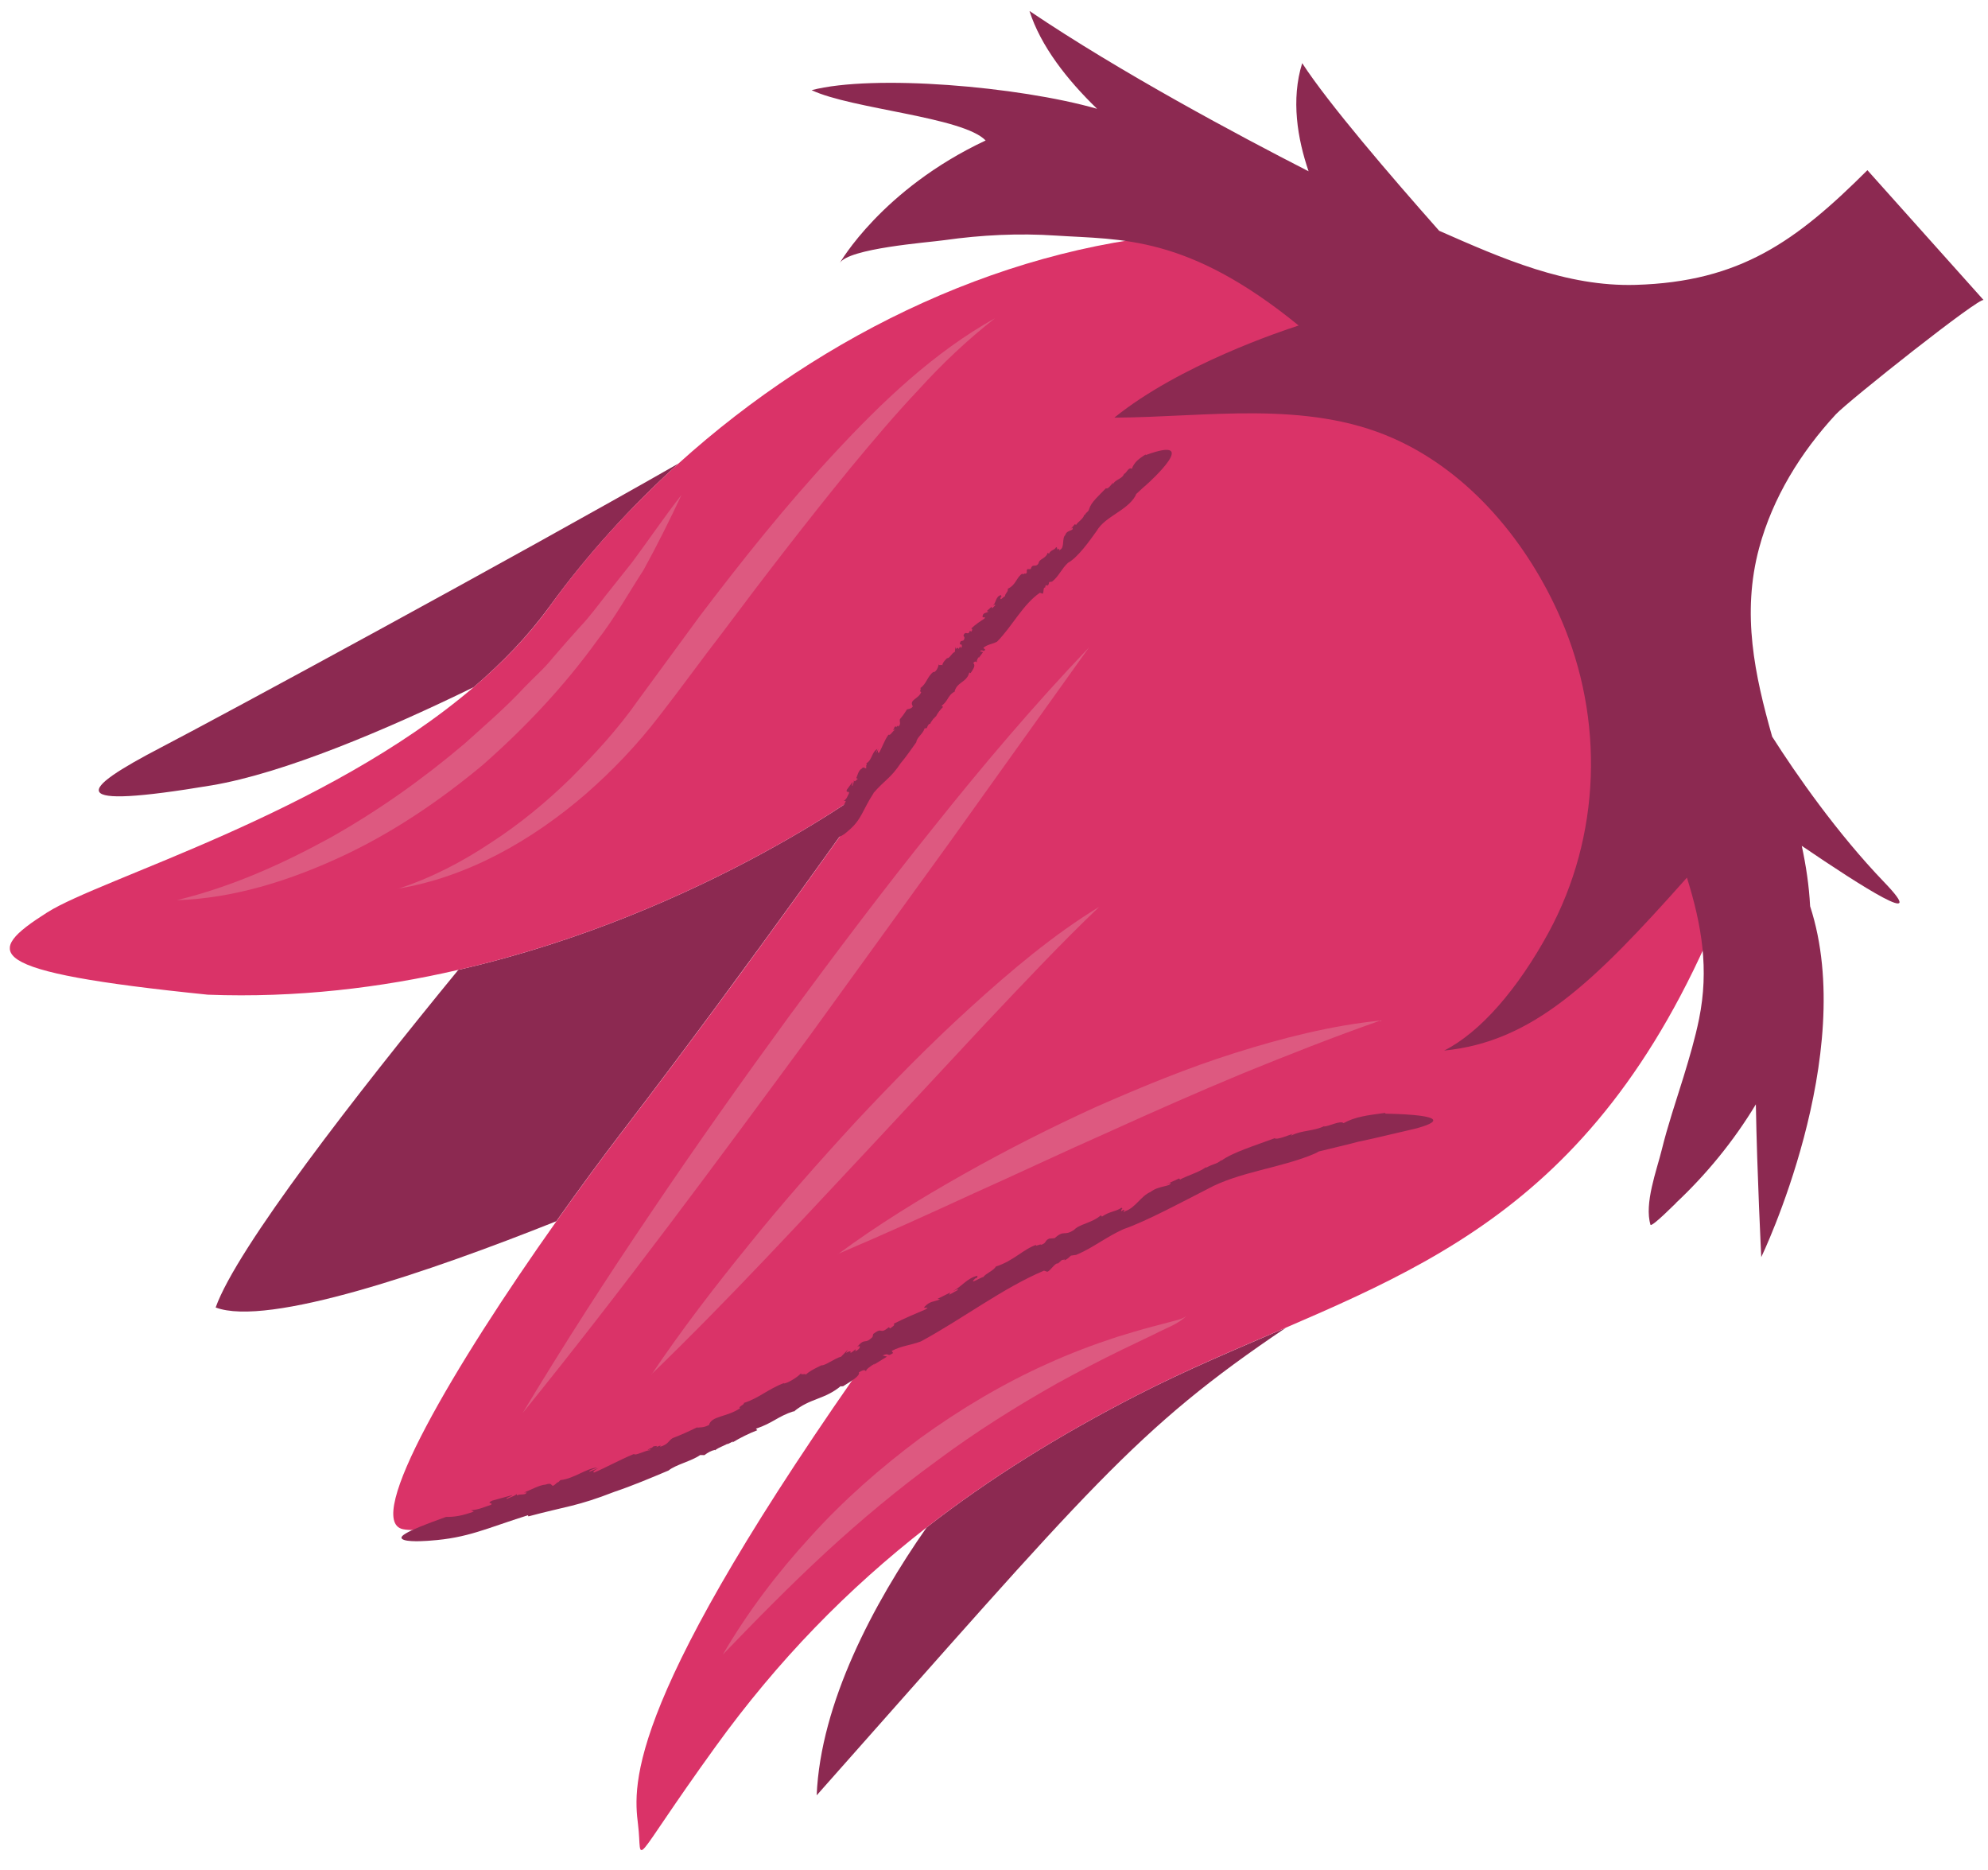
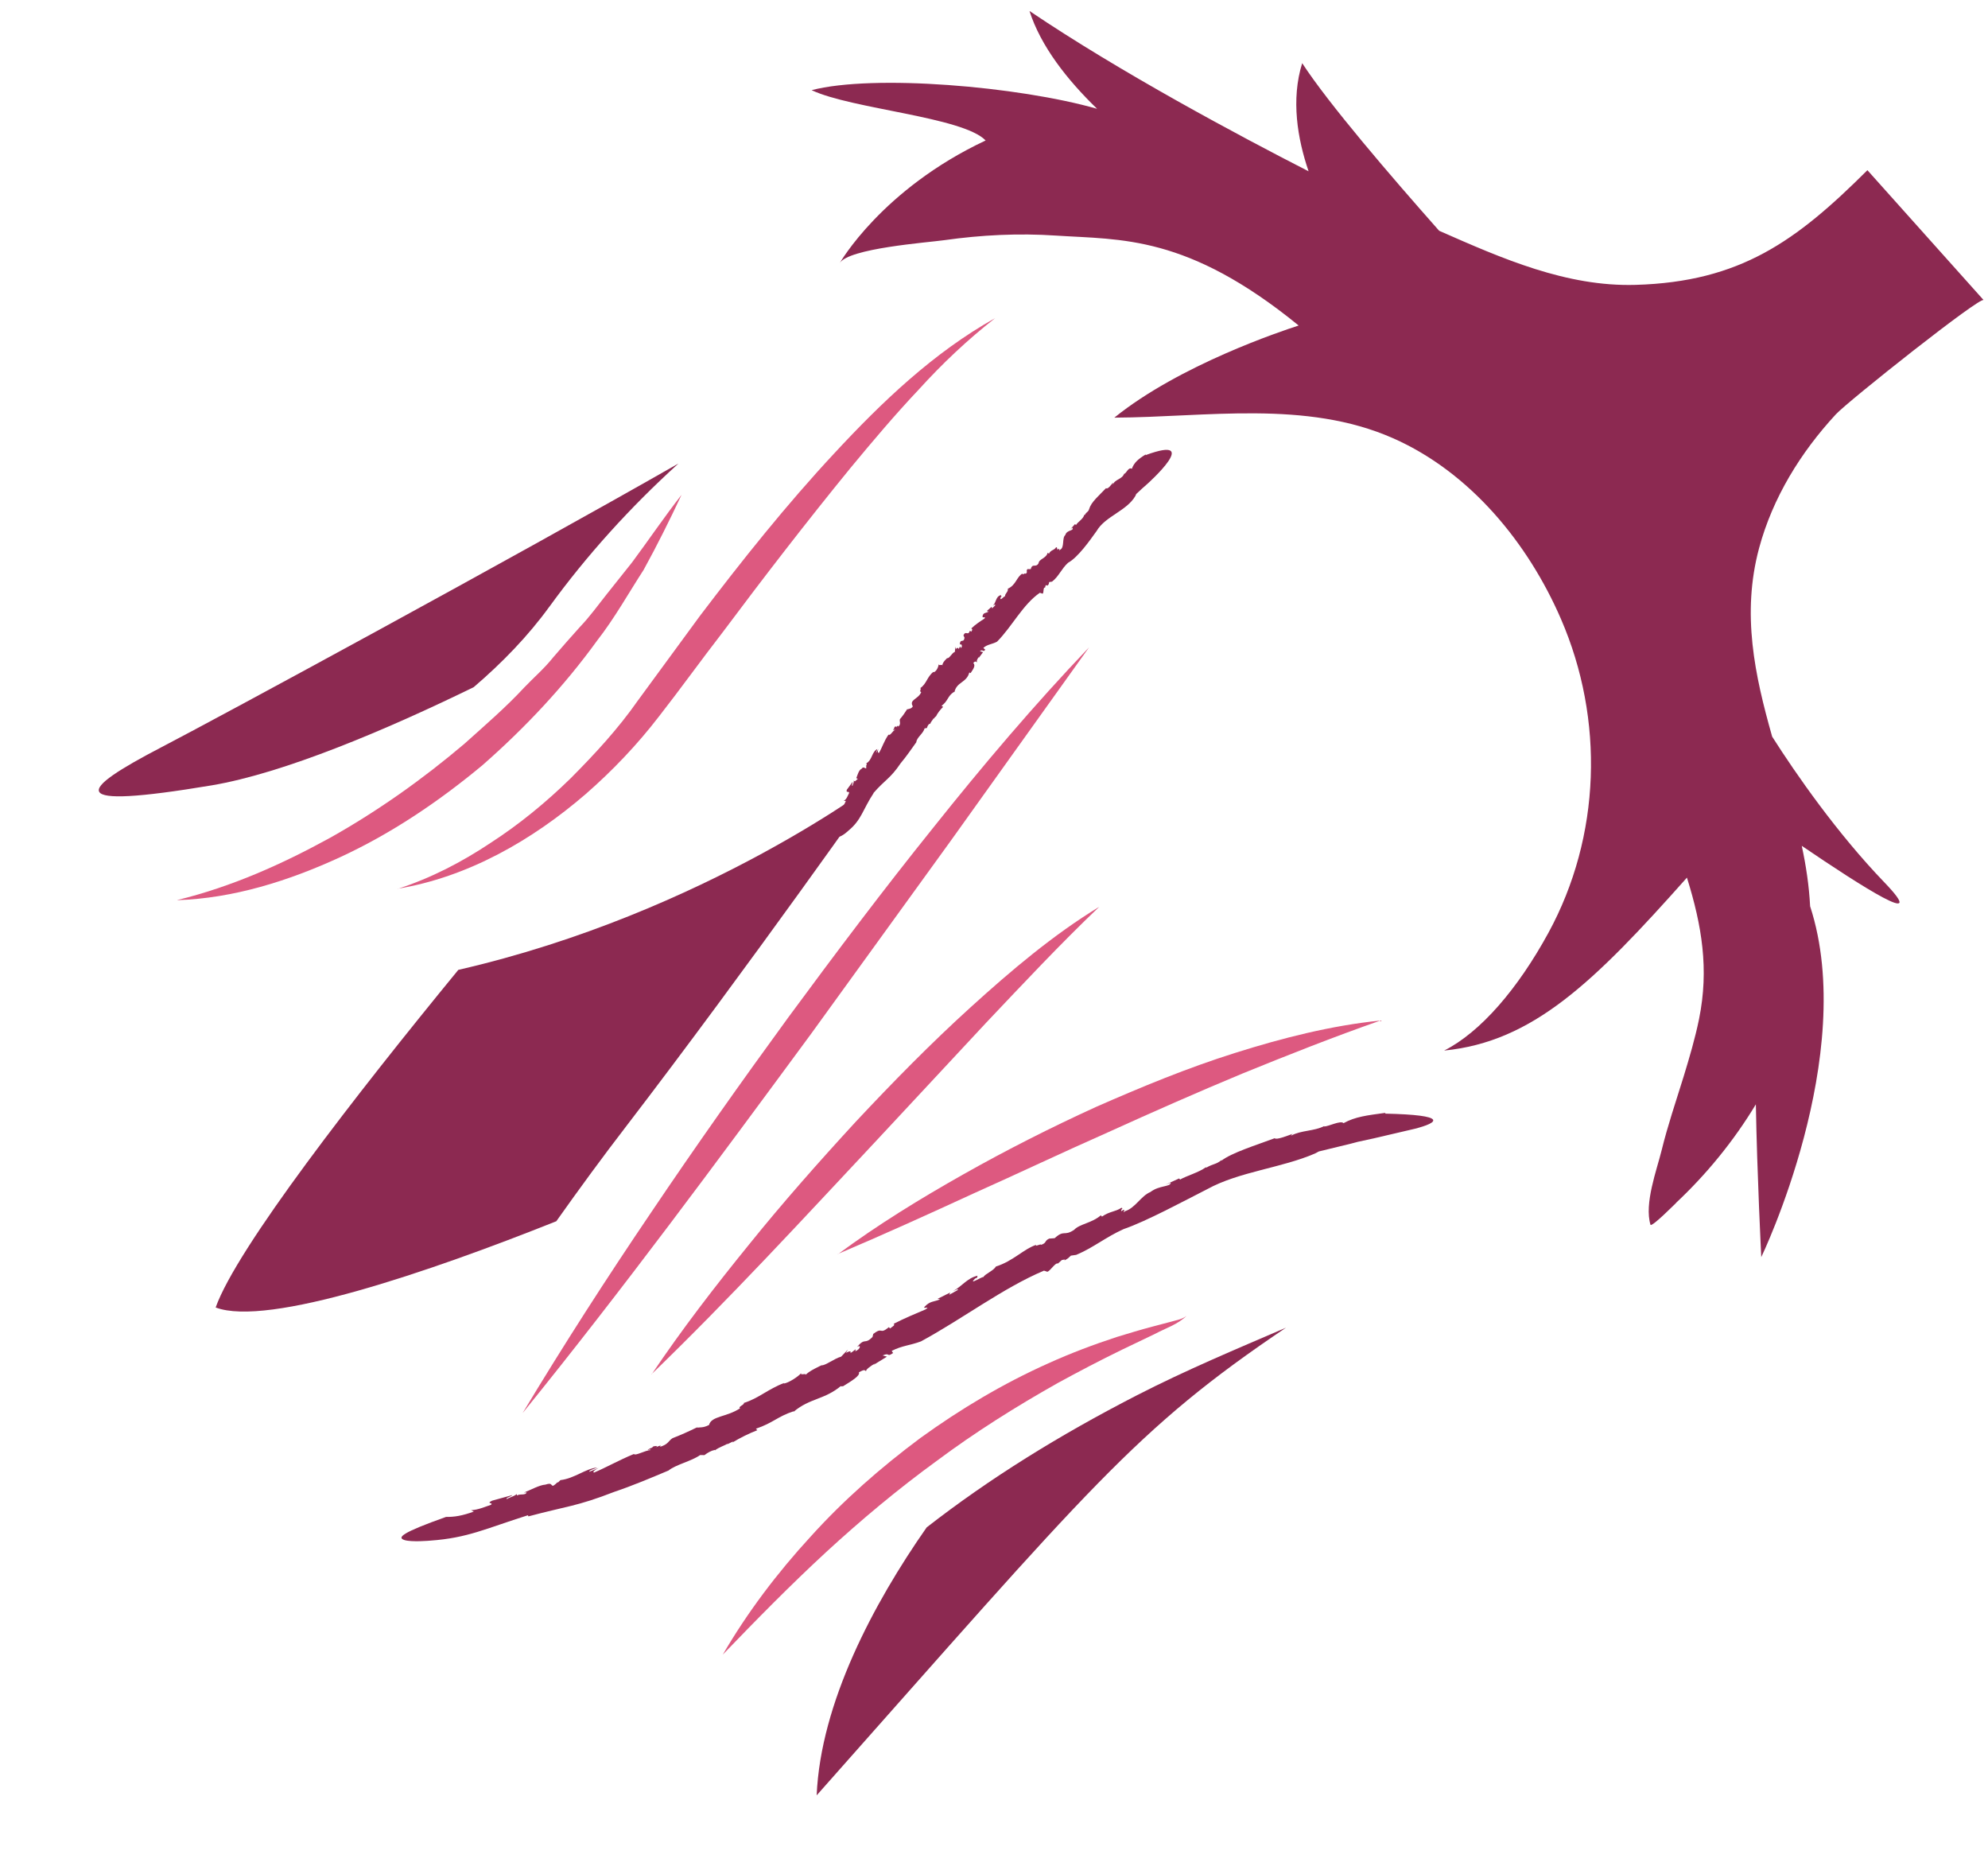
<svg xmlns="http://www.w3.org/2000/svg" width="184" height="173" viewBox="0 0 184 173" fill="none">
  <g clip-path="url(#clip0_1609_48855)">
    <path d="M85.769 141.331C80.826 148.395 75.949 157.593 75.587 166.125C101.002 137.485 105.059 132.262 119.026 122.851C114.468 124.815 109.82 126.748 105.153 129.144C98.054 132.797 91.624 136.77 85.769 141.331Z" fill="#8C2951" />
    <path d="M81.458 72.147C81.458 72.147 65.369 84.475 42.42 89.743C32.981 101.249 21.916 115.483 19.96 120.983C24.775 122.811 39.769 117.679 51.49 113.003C53.628 109.983 55.809 107.007 57.929 104.255C69.39 89.309 81.458 72.132 81.458 72.132" fill="#8C2951" />
    <path d="M50.849 56.141C54.288 51.404 58.322 46.942 62.799 42.887C47.391 51.686 20.444 66.282 14.906 69.16C7.191 73.179 5.829 74.97 19.568 72.674C26.265 71.554 35.771 67.525 43.843 63.585C46.479 61.331 48.879 58.85 50.834 56.156" fill="#8C2951" />
-     <path d="M66.205 161.649C72.009 153.61 78.454 147.026 85.769 141.332C91.624 136.77 98.055 132.797 105.153 129.145C109.806 126.749 114.453 124.815 119.011 122.851C136.539 115.314 152.771 107.539 163.164 73.018C164.233 69.449 159.024 70.898 158.821 66.33C157.438 36.081 142.962 19.94 111.354 21.516C93.661 22.396 76.198 30.784 62.799 42.888C58.307 46.942 54.273 51.404 50.849 56.141C48.894 58.851 46.494 61.316 43.858 63.57C30.104 75.327 9.296 81.291 4.366 84.43C-1.525 88.17 -1.842 89.897 19.235 92.04C27.454 92.354 35.269 91.396 42.42 89.744C65.369 84.475 81.458 72.148 81.458 72.148C81.458 72.148 69.405 89.31 57.929 104.27C55.809 107.022 53.627 109.998 51.49 113.019C42.016 126.389 33.576 140.726 37.298 141.499C41.869 142.444 65.939 134.293 81.225 124.374C57.912 157.245 58.587 165.057 59.053 168.823C59.519 172.574 58.007 173.005 66.205 161.649Z" fill="#DA3368" />
    <path d="M48.906 140.313C52.378 139.381 53.393 139.393 56.855 138.043C58.533 137.479 60.287 136.738 61.876 136.069C62.538 135.524 63.989 135.212 64.802 134.639L65.204 134.643C65.49 134.422 65.821 134.232 66.165 134.161L66.164 134.206C66.571 133.897 67.124 133.739 67.32 133.592L67.32 133.637L67.86 133.374L67.784 133.478C68.535 133.023 69.345 132.629 70.095 132.339L69.962 132.203C71.579 131.654 71.974 131.062 73.457 130.586L73.456 130.63C74.977 129.349 76.333 129.528 77.885 128.202C77.689 128.364 78.019 128.233 78.019 128.278C78.8 127.794 79.641 127.296 79.495 126.981C80.081 126.659 80.019 126.808 80.168 126.884C80.095 126.749 80.561 126.411 81.011 126.147L80.831 126.309L82.093 125.532L81.691 125.424C82.411 125.103 82.032 125.636 82.663 125.196L82.531 125C83.507 124.503 84.238 124.497 85.242 124.12C89.1 122.028 92.862 119.16 96.626 117.575L96.864 117.652C97.055 117.848 97.664 116.78 97.916 116.917L98.278 116.593C98.412 116.58 98.682 116.478 98.501 116.64C98.891 116.436 98.877 116.406 99.118 116.185L99.611 116.115C101.2 115.446 102.345 114.474 103.995 113.731C106.077 113.023 109.65 111.093 111.751 110.026C114.678 108.417 118.622 108.073 121.711 106.734L122.071 106.544L125.063 105.816C125.063 105.816 125.288 105.759 125.662 105.658C126.036 105.573 126.56 105.459 127.158 105.332C128.31 105.061 129.716 104.733 130.943 104.448C133.173 103.876 134.091 103.17 128.183 103.045L128.243 102.971C126.525 103.206 125.434 103.328 124.353 103.928C124.088 103.641 122.962 104.241 122.544 104.236L122.574 104.192C121.614 104.688 120.421 104.571 119.505 105.083C119.536 105.039 119.522 104.949 119.746 104.877C119.042 105.138 118.098 105.5 117.981 105.32C116.317 105.943 113.951 106.678 113.033 107.414L113.079 107.325C112.552 107.767 112.314 107.66 111.683 108.026L111.579 108.025C111.007 108.466 109.719 108.84 109.224 109.148L109.135 109.043L107.86 109.625L108.355 109.437C108.35 109.84 107.293 109.664 106.48 110.297C105.596 110.66 105.076 111.788 104.118 112.076C103.77 112.446 104.361 111.646 103.789 112.073C103.687 111.907 104.031 111.822 103.793 111.759C103.222 112.141 102.7 112.076 101.993 112.575L101.89 112.455C101.031 113.191 99.941 113.239 99.413 113.8C98.466 114.431 98.518 113.746 97.614 114.571L97.106 114.61C96.641 114.829 96.908 114.996 96.368 115.184C96.34 115.05 95.694 115.431 95.921 115.179C94.692 115.599 93.8 116.678 92.168 117.197C91.97 117.583 91.161 117.873 91.023 118.17C90.934 118.094 89.552 118.989 90.246 118.31L90.44 118.223L90.472 118.044C89.5 118.272 89.044 119.028 88.203 119.467C88.473 119.365 88.788 119.175 88.622 119.382L87.856 119.806L87.948 119.598L86.778 120.182L87.016 120.23C86.416 120.477 86.089 120.369 85.576 120.915C85.349 121.181 86.204 120.803 85.648 121.169C84.853 121.504 83.669 121.998 82.708 122.495C82.886 122.601 82.631 122.733 82.375 122.924L82.272 122.804C81.368 123.555 81.736 122.723 80.833 123.429L80.864 123.281L80.755 123.712C80 124.48 80.113 123.705 79.327 124.636C79.703 124.387 79.683 124.819 79.158 125.038L79.205 124.844C78.95 125.02 78.889 125.124 78.694 125.197C78.815 125.034 78.682 124.958 78.291 125.192L78.474 124.881L77.855 125.53C77.196 125.717 76.368 126.38 76.04 126.331C76.04 126.331 74.736 126.914 74.553 127.255C74.735 127.003 74.015 127.309 74.152 127.057C73.895 127.367 72.993 127.969 72.53 128.024L72.59 127.965C71.077 128.53 70.232 129.386 68.839 129.818C68.972 129.954 68.238 130.185 68.505 130.307C67.243 131.144 65.841 131.009 65.623 131.857C65.008 132.164 64.815 132.027 64.486 132.128L64.621 132.025C63.466 132.58 63.136 132.725 62.252 133.073C61.846 133.323 61.888 133.637 61.079 133.881C61.291 133.66 60.976 133.806 60.676 133.922C60.856 133.819 60.901 133.76 60.483 133.83L60.302 133.992L60.302 133.962C59.807 134.196 59.912 134.197 60.136 134.125L60.24 134.171C59.673 134.209 58.816 134.737 58.669 134.541C57.2 135.152 56.209 135.738 54.98 136.261C54.801 136.2 55.057 136.009 55.417 135.833L54.548 136.182C54.505 136.032 55.028 135.919 55.283 135.787C54.148 135.909 53.198 136.794 51.868 136.958L51.657 137.165L51.582 137.164C51.582 137.164 51.355 137.415 51.176 137.488C50.953 137.411 51.09 137.174 50.475 137.376C49.953 137.4 49.112 137.868 48.483 138.115C48.842 138.044 48.751 138.148 48.616 138.236C48.301 138.337 48.093 138.23 47.868 138.377L47.78 138.197C47.958 138.333 47.015 138.606 46.924 138.709C46.716 138.618 47.374 138.461 47.421 138.342C46.178 138.686 46.792 138.514 45.55 138.858C44.919 139.165 45.712 139.009 45.441 139.245C44.857 139.433 44.302 139.695 43.6 139.747L43.852 139.869C42.759 140.26 42.071 140.372 41.28 140.363C37.175 141.825 36.737 142.268 37.421 142.499C38.091 142.716 39.823 142.556 39.823 142.556C43.303 142.311 44.969 141.434 48.862 140.208" fill="#8C2951" />
    <path d="M80.832 73.394C81.89 72.167 82.414 72.039 83.355 70.631C83.869 70.025 84.354 69.314 84.809 68.678C84.844 68.23 85.459 67.879 85.569 67.403L85.793 67.36C85.84 67.197 85.901 67.033 86.066 66.96L86.096 66.991C86.158 66.753 86.369 66.591 86.4 66.472L86.429 66.502L86.596 66.28L86.595 66.355C86.778 65.969 87.036 65.658 87.292 65.407L87.144 65.316C87.776 64.845 87.691 64.397 88.307 64.016L88.337 64.046C88.541 63.078 89.465 63.193 89.715 62.225L89.833 62.286C90.061 61.931 90.334 61.591 90.082 61.349C90.279 61.127 90.323 61.232 90.456 61.294C90.338 61.188 90.46 60.95 90.611 60.773L90.58 60.892L90.989 60.344L90.692 60.252C90.992 60.031 91.018 60.419 91.186 60.108L91.008 59.957C91.37 59.617 91.833 59.622 92.283 59.374C93.686 57.957 94.664 55.938 96.243 54.851L96.436 54.913C96.658 55.065 96.503 54.272 96.725 54.379L96.788 54.141L96.951 54.187C97.102 54.055 97.073 54.01 97.104 53.861L97.373 53.819C98.005 53.333 98.237 52.635 98.855 52.074C99.771 51.577 100.862 50.022 101.499 49.134C102.29 47.77 104.28 47.284 105.086 45.891L105.163 45.712C105.509 45.388 105.856 45.063 106.218 44.754C106.218 44.754 107.499 43.604 108.121 42.701C108.742 41.797 108.72 41.126 106.038 42.111L106.039 42.051C105.347 42.476 104.971 42.8 104.756 43.38C104.444 43.182 104.259 43.792 104.049 43.85L104.049 43.82C103.879 44.355 103.178 44.347 103.008 44.838L103.01 44.659C102.799 44.925 102.526 45.295 102.363 45.174C101.819 45.765 100.946 46.486 100.82 47.097L100.82 47.037C100.757 47.395 100.563 47.333 100.411 47.645L100.351 47.644C100.272 48.016 99.717 48.323 99.595 48.576L99.491 48.5L99.068 48.973L99.249 48.826C99.454 49.141 98.74 48.999 98.6 49.505C98.268 49.785 98.557 50.683 98.107 50.872C98.089 51.156 98.036 50.543 97.913 50.87C97.765 50.749 97.915 50.676 97.751 50.63C97.599 50.926 97.257 50.863 97.088 51.234L96.97 51.143C96.815 51.694 96.173 51.702 96.124 52.119C95.865 52.579 95.557 52.068 95.401 52.663L95.103 52.66C94.922 52.822 95.174 52.974 94.919 53.09C94.831 52.985 94.619 53.266 94.636 53.072C94.095 53.365 94.042 54.14 93.277 54.475C93.349 54.759 92.974 54.949 93.031 55.174C92.942 55.113 92.502 55.735 92.612 55.259L92.702 55.2L92.629 55.065C92.135 55.209 92.218 55.762 91.887 56.056C92.007 55.998 92.113 55.85 92.111 56.014L91.825 56.295L91.781 56.145L91.329 56.543L91.508 56.59C91.252 56.751 90.985 56.658 90.936 57.046C90.934 57.24 91.28 56.975 91.113 57.242C90.767 57.462 90.256 57.799 89.894 58.154C90.057 58.23 89.967 58.333 89.891 58.452L89.772 58.361C89.587 58.896 89.385 58.282 89.171 58.802L89.127 58.697L89.273 59.012C89.192 59.563 88.87 59.008 88.833 59.664C88.954 59.486 89.145 59.802 88.934 59.964L88.861 59.813L88.724 60.066C88.725 59.946 88.591 59.885 88.47 60.063L88.428 59.839L88.378 60.316C88.063 60.446 87.894 60.937 87.655 60.904C87.655 60.904 87.158 61.347 87.23 61.601C87.202 61.407 86.93 61.658 86.873 61.463C86.87 61.702 86.656 62.162 86.402 62.204L86.403 62.159C85.801 62.615 85.763 63.286 85.177 63.668C85.326 63.759 85.025 63.965 85.263 64.042C85.002 64.71 84.106 64.73 84.487 65.361C84.32 65.628 84.127 65.551 83.991 65.654L83.992 65.58C83.674 66.069 83.582 66.202 83.295 66.542C83.218 66.75 83.439 66.991 83.138 67.242C83.125 67.062 83.034 67.196 82.944 67.314C82.989 67.225 82.975 67.18 82.78 67.267L82.778 67.402L82.749 67.386C82.627 67.609 82.687 67.595 82.777 67.521L82.867 67.522C82.582 67.638 82.427 68.099 82.235 67.978C81.81 68.585 81.67 69.135 81.351 69.669C81.216 69.653 81.233 69.474 81.31 69.311L81.067 69.681L81.205 69.309C80.68 69.557 80.747 70.304 80.191 70.626L80.219 70.806L80.174 70.805L80.171 71.104C80.007 71.087 79.919 70.892 79.738 71.144C79.483 71.245 79.373 71.722 79.251 72.004L79.399 72.065L79.128 72.301L78.965 72.195C79.143 72.256 78.886 72.626 78.915 72.716C78.751 72.7 78.962 72.463 78.903 72.358C78.555 72.847 78.722 72.61 78.373 73.084C78.295 73.426 78.552 73.145 78.594 73.369C78.457 73.622 78.394 73.919 78.093 74.11L78.287 74.112C78.073 74.632 77.861 74.868 77.516 75.059C76.882 77.066 77.161 77.502 77.564 77.447C77.967 77.407 78.526 76.861 78.526 76.861C79.745 75.859 79.845 74.92 80.862 73.379" fill="#8C2951" />
    <path d="M16.422 83.279C21.449 82.051 26.128 79.954 30.572 77.511C35.002 75.023 39.138 72.084 42.994 68.814C44.878 67.118 46.806 65.468 48.528 63.607C49.404 62.691 50.383 61.852 51.17 60.861C52.001 59.9 52.832 58.939 53.693 57.993C54.584 57.063 55.327 56.027 56.114 55.035L58.505 52.032C60.034 49.975 61.475 47.842 63.08 45.786C61.98 48.131 60.82 50.461 59.571 52.731C58.159 54.909 56.881 57.208 55.276 59.264C52.215 63.498 48.606 67.338 44.658 70.802C40.622 74.16 36.232 77.126 31.462 79.326C26.708 81.512 21.601 83.127 16.392 83.294" fill="#DD5980" />
    <path d="M109.831 121.75C109.001 122.561 107.863 122.907 106.887 123.433L103.842 124.892C101.832 125.87 99.85 126.907 97.899 127.975C94.025 130.156 90.268 132.517 86.717 135.164C83.137 137.766 79.718 140.623 76.447 143.631C73.175 146.654 70.036 149.843 66.896 153.106C69.178 149.192 71.934 145.551 75.015 142.198C78.067 138.814 81.517 135.793 85.188 133.058C88.889 130.383 92.839 128.024 97.008 126.16C99.093 125.213 101.221 124.415 103.378 123.708C104.471 123.377 105.549 123.045 106.641 122.759L108.272 122.329C108.797 122.171 109.394 122.103 109.831 121.75Z" fill="#DD5980" />
    <path d="M36.802 82.25C39.887 81.255 42.754 79.764 45.415 77.988C48.09 76.257 50.56 74.224 52.823 72.011C55.056 69.767 57.215 67.433 59.035 64.827L64.777 56.996C68.699 51.831 72.754 46.743 77.194 41.972C81.604 37.215 86.415 32.612 92.106 29.437C89.547 31.438 87.209 33.651 85.049 36.03C82.845 38.363 80.773 40.817 78.716 43.302C74.647 48.286 70.711 53.391 66.849 58.556C64.866 61.116 63.002 63.722 60.989 66.296C58.975 68.915 56.68 71.322 54.194 73.489C49.222 77.776 43.261 81.172 36.802 82.235" fill="#DD5980" />
    <path d="M48.37 130.756C52.17 124.441 56.148 118.262 60.274 112.175C64.385 106.072 68.63 100.075 72.963 94.139C77.326 88.218 81.748 82.342 86.363 76.603C90.948 70.849 95.71 65.231 100.798 59.9L87.976 77.83L75.065 95.669C66.354 107.496 57.644 119.309 48.37 130.756Z" fill="#DD5980" />
    <path d="M60.302 127.188C63.109 123.01 66.167 119.045 69.329 115.155C72.476 111.25 75.8 107.496 79.198 103.803C82.626 100.14 86.143 96.553 89.866 93.177C93.589 89.8 97.445 86.53 101.742 83.906C98.108 87.373 94.71 91.007 91.282 94.625L81.089 105.57C74.264 112.852 67.513 120.194 60.288 127.173" fill="#DD5980" />
    <path d="M77.556 116.051C81.257 113.316 85.179 110.912 89.173 108.658C93.167 106.404 97.264 104.33 101.448 102.422C105.662 100.573 109.905 98.814 114.307 97.43C118.695 96.046 123.184 94.901 127.771 94.43C123.426 95.949 119.215 97.618 115.002 99.333C110.805 101.077 106.651 102.912 102.512 104.791C98.358 106.626 94.248 108.58 90.079 110.444C85.939 112.353 81.785 114.232 77.542 116.036" fill="#DD5980" />
    <path d="M155.102 111.325C157.936 108.67 160.478 105.565 162.514 102.185C162.623 108.543 163.015 116.322 163.015 116.322C163.015 116.322 172.026 97.634 167.536 83.856C167.438 81.959 167.16 80.106 166.762 78.266C172.317 82.043 178.704 86.112 174.396 81.633C170.043 77.108 166.253 71.665 164.024 68.163C162.415 62.49 161.179 56.805 162.813 50.72C164.073 46.048 166.656 41.868 169.918 38.338C171.021 37.141 183.411 27.31 183.6 27.774L172.839 15.748C166.26 22.301 161.085 26.079 151.382 26.36C144.979 26.543 139.038 23.925 133.202 21.354C128.692 16.261 122.946 9.572 120.525 5.844C119.473 9.22 120.089 12.838 121.116 15.849C114.616 12.524 103.712 6.703 95.284 1.015C96.323 4.264 98.751 7.365 101.541 10.067C94.267 7.987 80.834 6.854 75.118 8.343C78.844 10.1 89.118 10.81 91.227 12.998C81.597 17.517 77.717 24.354 77.717 24.354C78.508 22.975 85.841 22.444 87.41 22.222C90.833 21.738 94.296 21.567 97.741 21.799C103.78 22.194 109.874 21.709 120.197 30.12C118.64 30.625 109.189 33.759 103.136 38.646C111.658 38.606 120.853 36.991 128.917 40.542C136.104 43.71 141.449 50.291 144.476 57.278C148.507 66.574 148.179 77.375 143.32 86.305C140.487 91.496 137.041 95.502 133.664 97.211C141.866 96.391 147.477 90.947 156.135 81.208C157.519 85.64 158.19 89.677 157.259 94.278C156.896 96.064 156.369 97.849 155.828 99.619C155.116 101.909 154.345 104.184 153.798 106.416C153.345 108.262 152.161 111.382 152.766 113.344C152.989 113.466 154.966 111.458 155.147 111.296" fill="#8C2951" />
  </g>
  <defs>
    <clipPath id="clip0_1609_48855">
      <rect width="170.54" height="182" fill="white" transform="translate(183.869 2.006) rotate(90.632)" />
    </clipPath>
  </defs>
</svg>